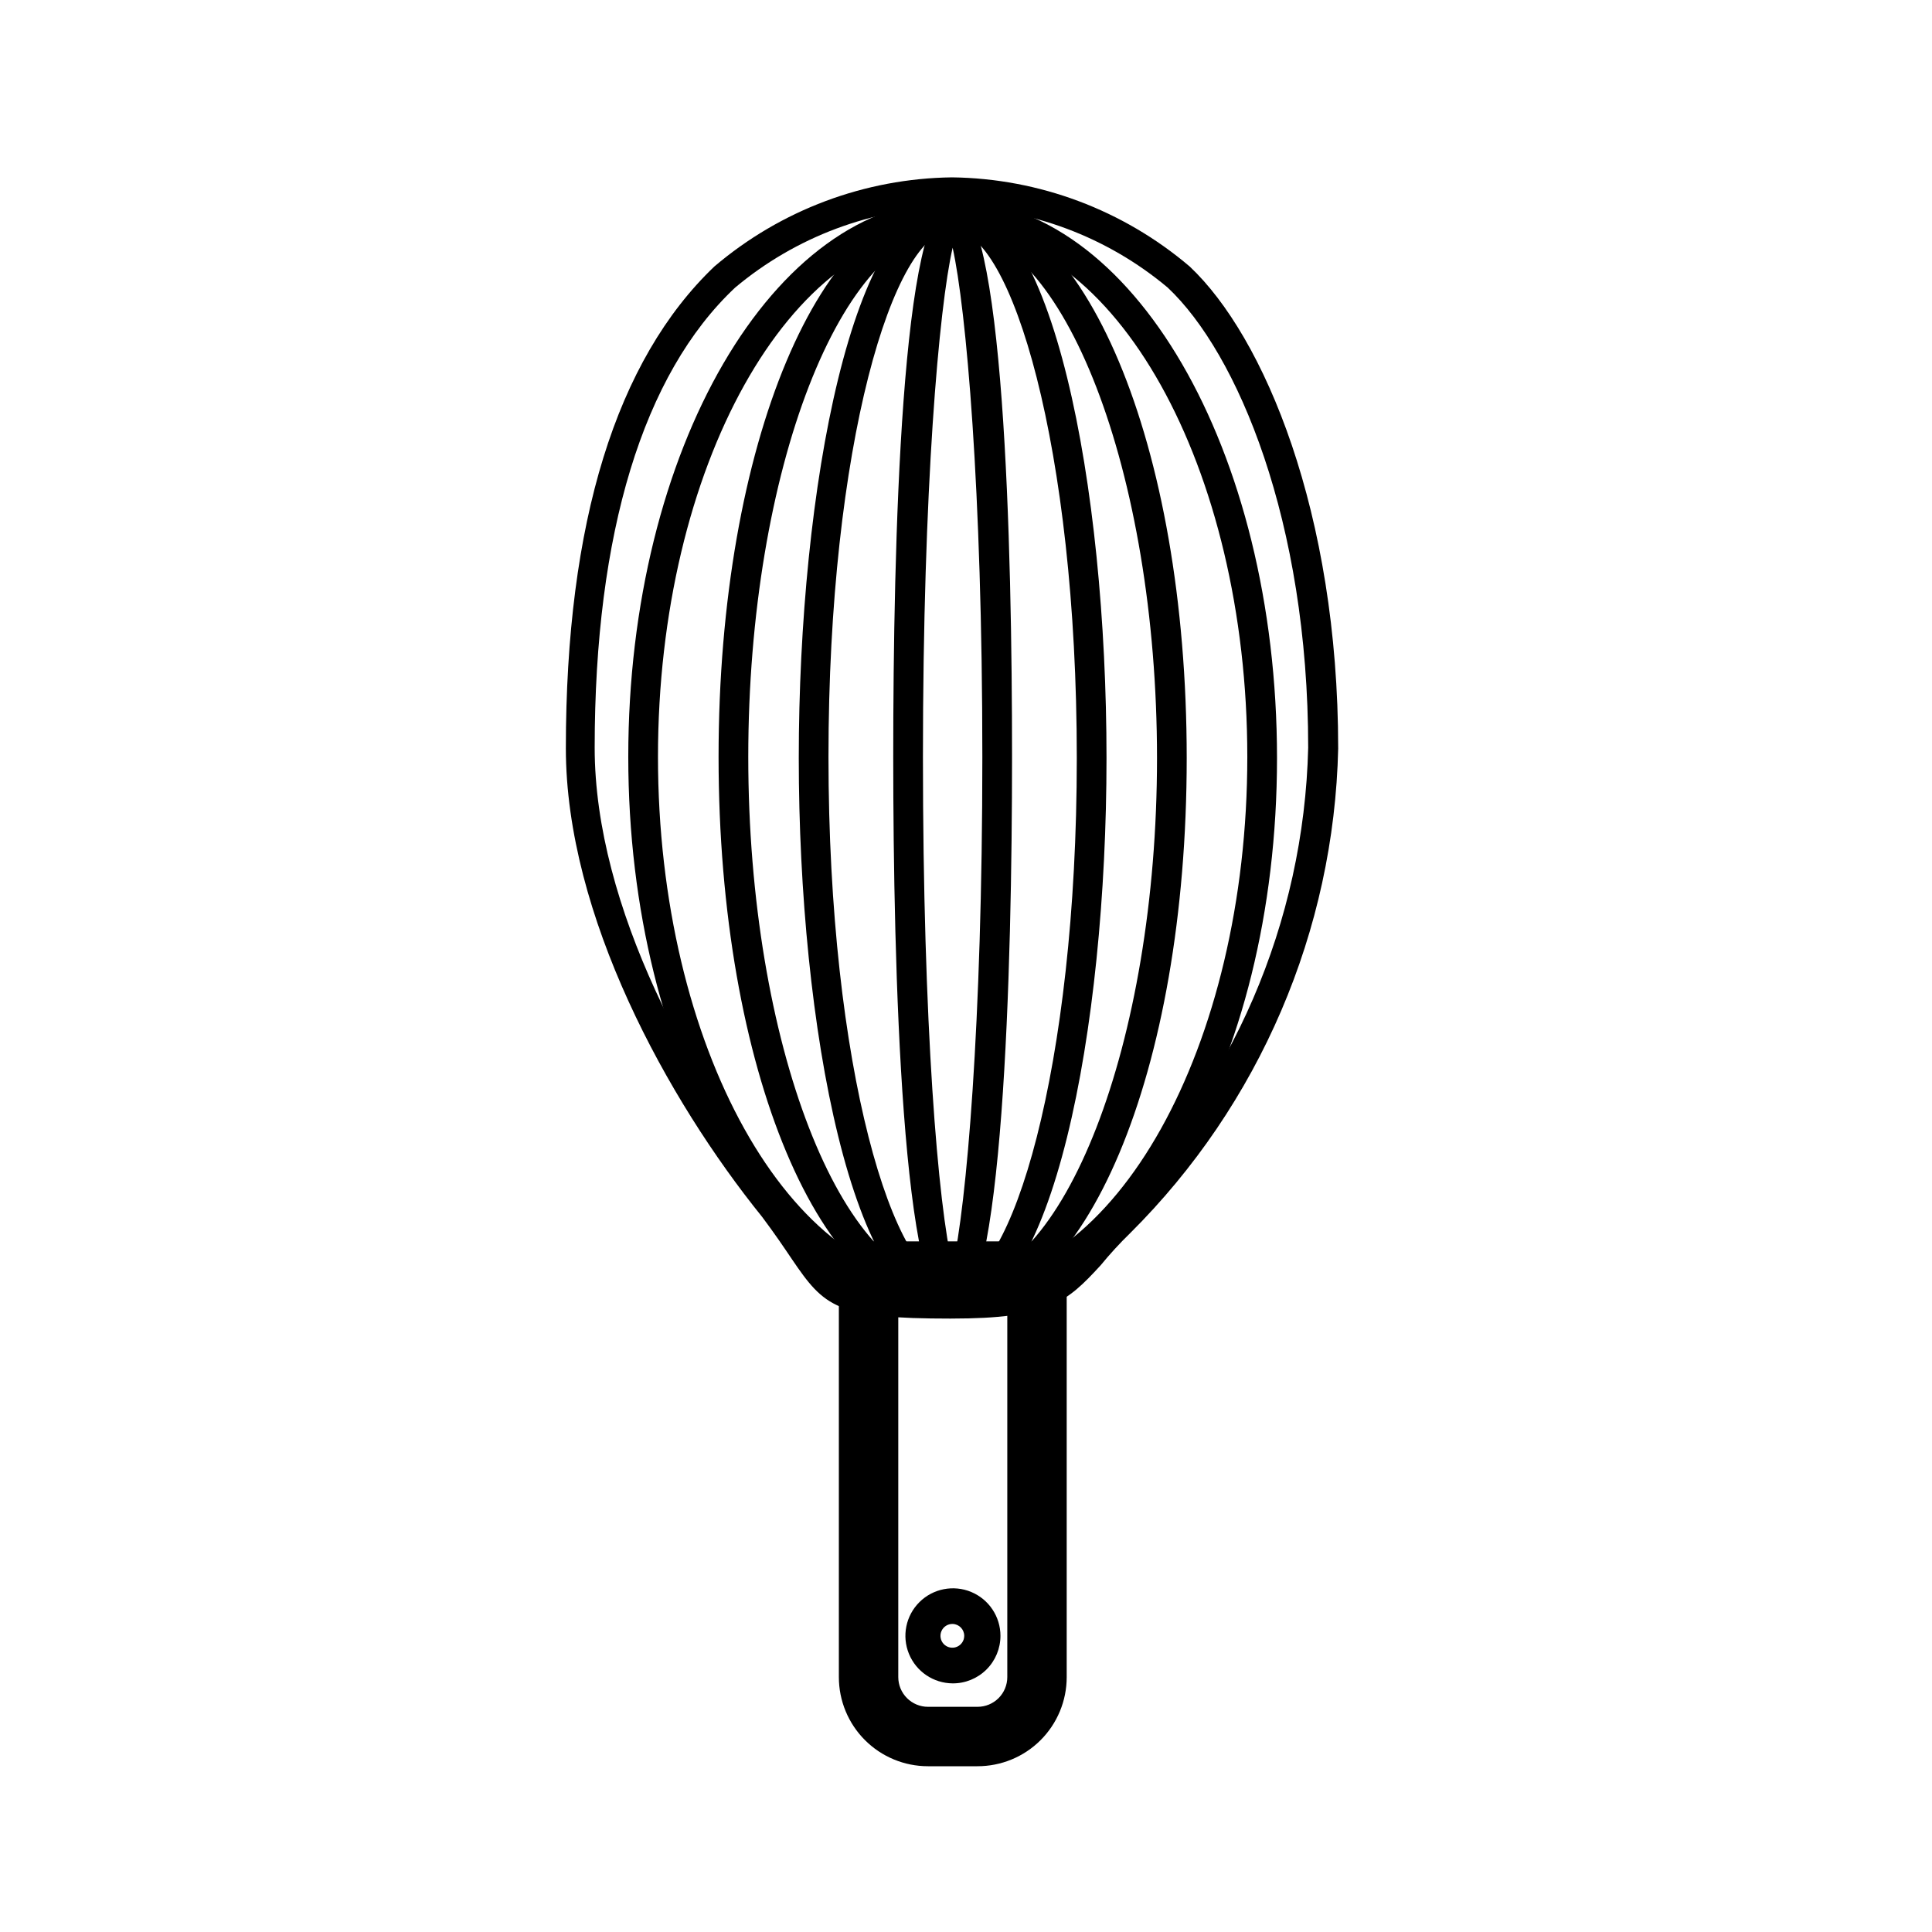
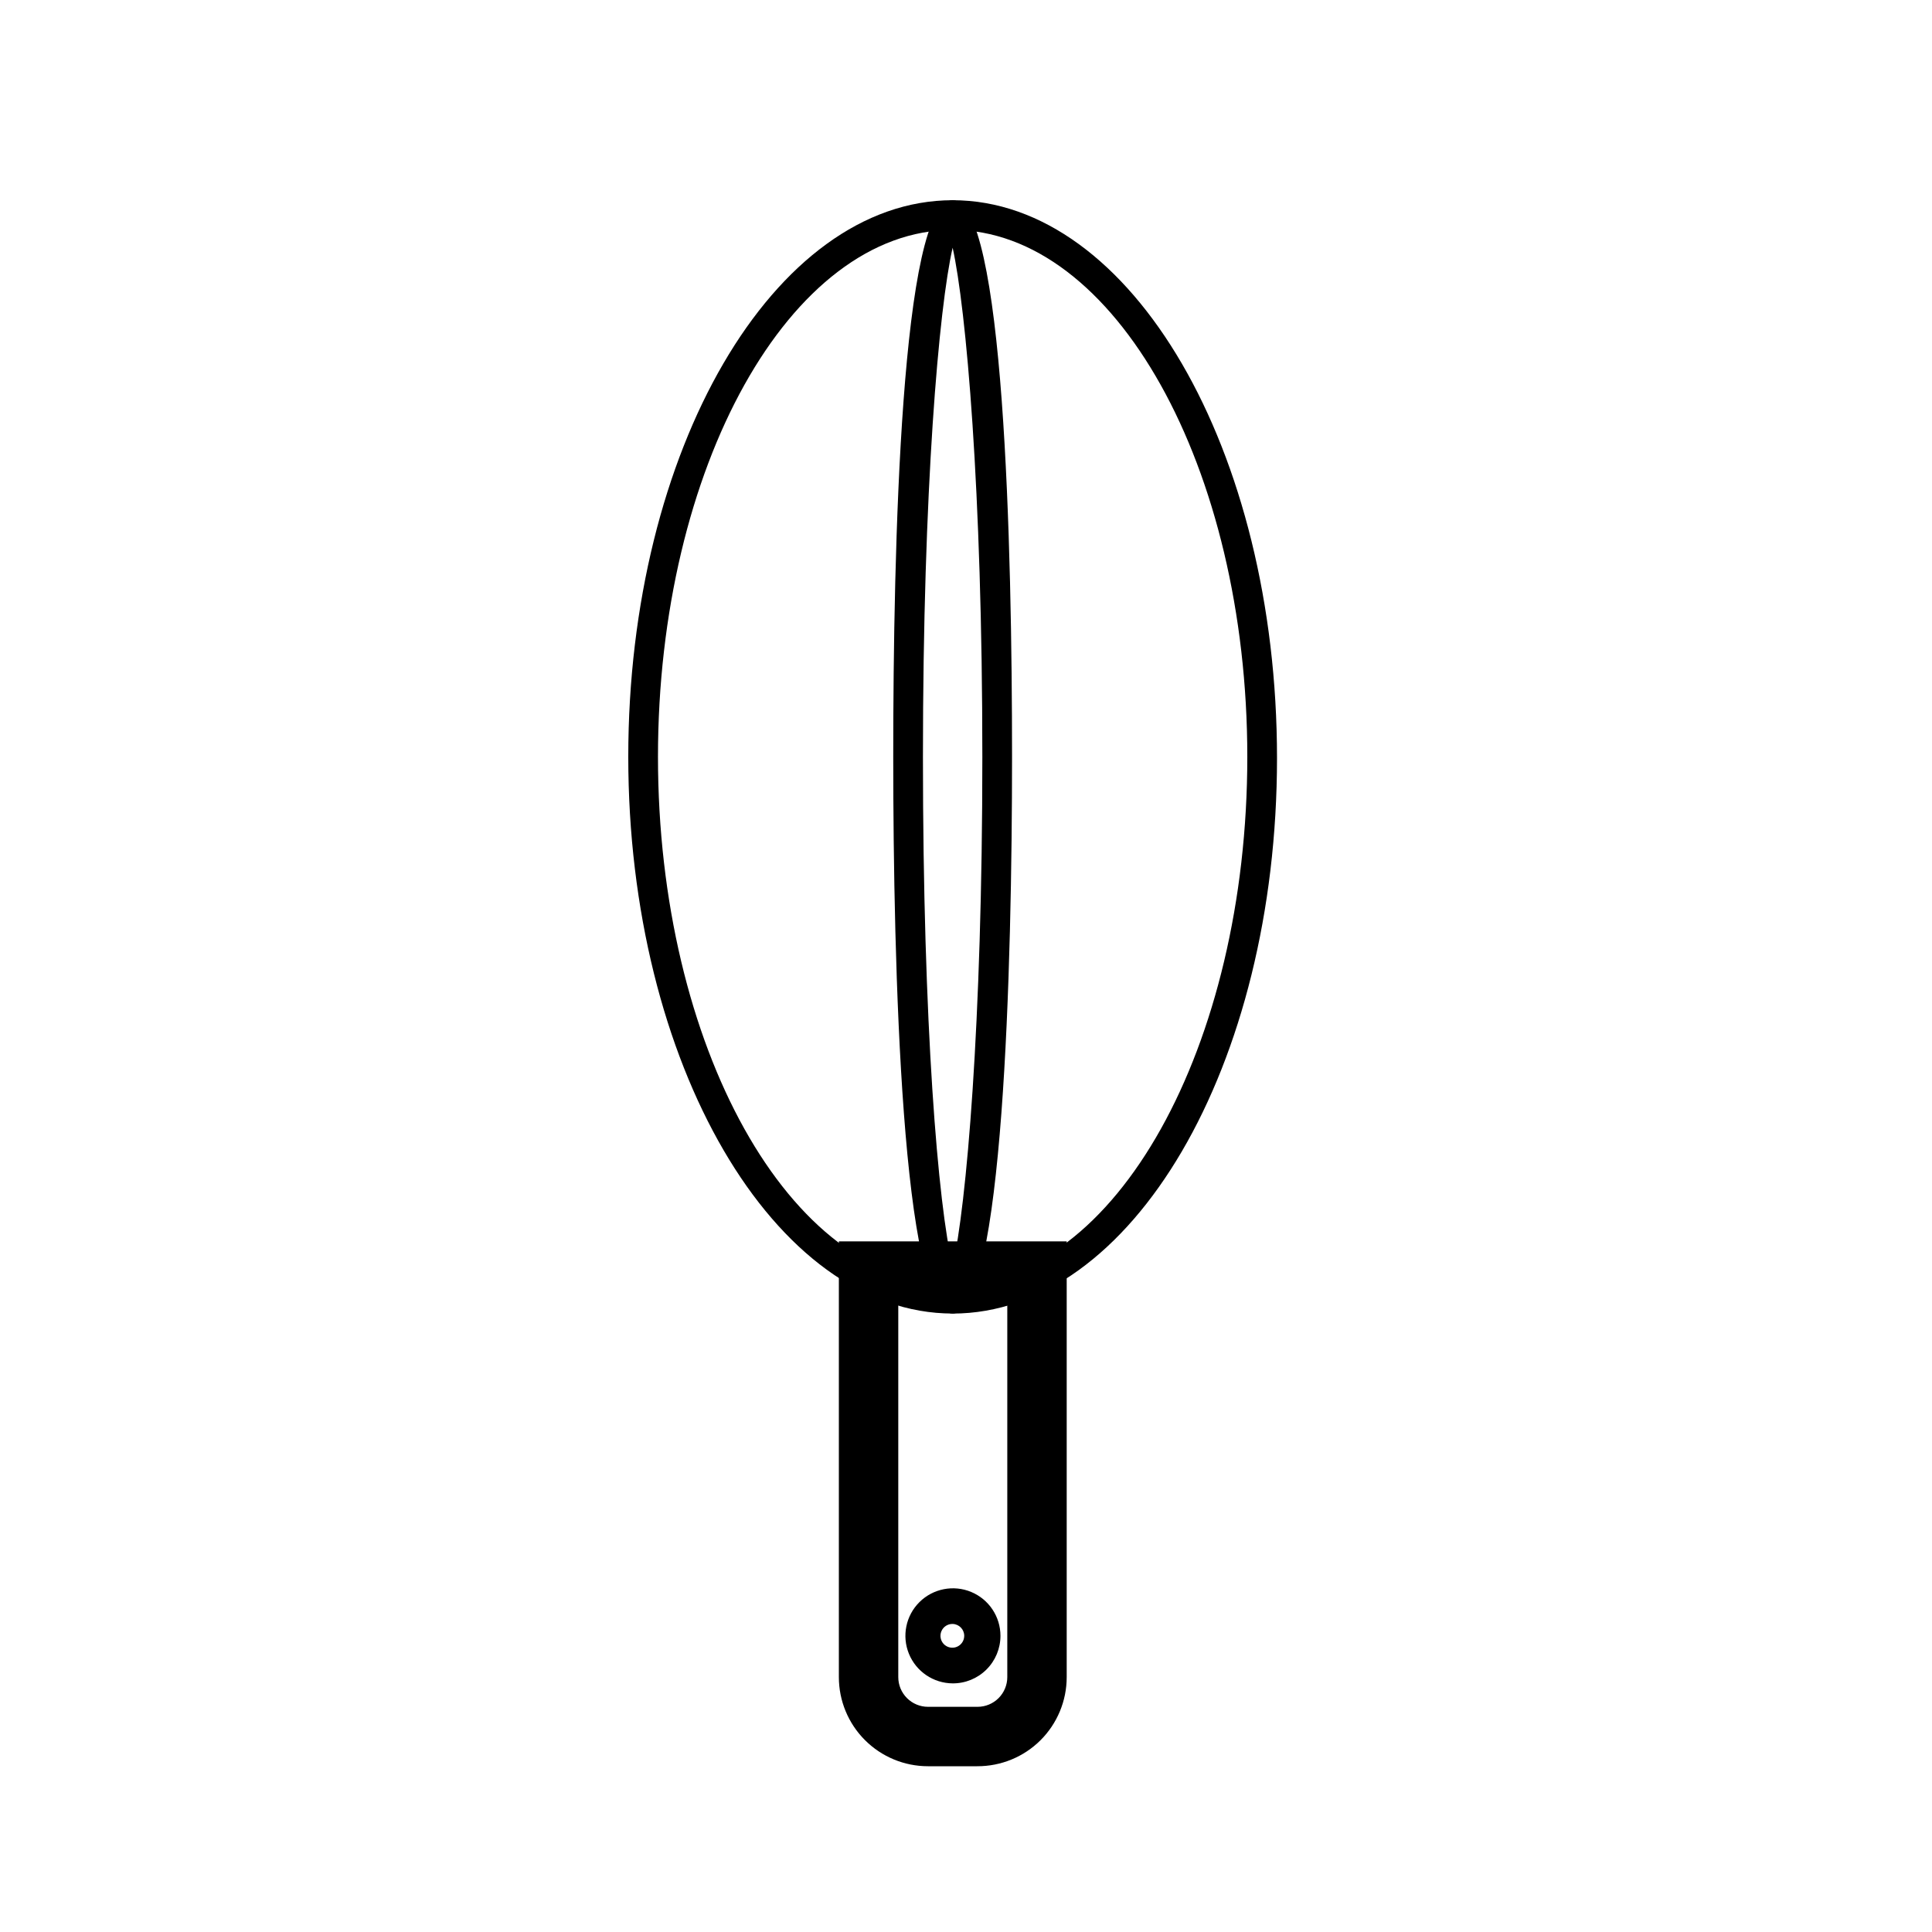
<svg xmlns="http://www.w3.org/2000/svg" fill="#000000" width="800px" height="800px" version="1.1" viewBox="144 144 512 512">
  <g>
    <path d="m402.99 612.07h-13.066c-6.262 0-12.27-2.488-16.699-6.918-4.43-4.426-6.918-10.434-6.918-16.699v-115.48h60.379v115.48c0 6.277-2.496 12.297-6.945 16.73-4.445 4.43-10.473 6.906-16.75 6.887zm-20.938-123.36v99.738c0 2.09 0.828 4.09 2.305 5.566 1.477 1.477 3.481 2.309 5.566 2.309h13.148c2.086 0 4.09-0.832 5.566-2.309 1.473-1.477 2.305-3.477 2.305-5.566v-99.738z" />
-     <path d="m396.06 493.44c-30.387 0-33.535-2.992-42.195-15.742-2.125-3.148-4.566-6.769-7.871-11.18-25.113-31.094-52.035-79.98-52.035-124.22 0-59.906 13.383-102.89 39.359-127.68h0.004c17.598-14.973 39.871-23.328 62.973-23.617 23.105 0.289 45.379 8.645 62.977 23.617 19.758 18.578 39.359 65.258 39.359 127.68h0.004c-1.082 48.336-20.832 94.375-55.105 128.47-2.785 2.707-5.41 5.574-7.871 8.578-8.977 9.762-13.777 14.09-39.598 14.09zm0-294.65c-20.961 0.391-41.16 7.949-57.23 21.414-24.402 22.906-37.234 65.102-37.234 121.94 0 42.113 25.977 89.348 50.305 119.26 3.777 4.723 6.453 8.582 8.582 11.73 7.086 10.469 8.344 12.438 35.66 12.438 23.617 0 26.137-3.305 32.984-11.414h-0.004c2.656-3.227 5.496-6.305 8.5-9.211 32.906-32.527 51.926-76.547 53.059-122.8 0-60.062-18.734-104.54-37.234-121.94-16.113-13.5-36.371-21.059-57.387-21.414z" />
    <path d="m396.46 492.1c-47.23 0-85.961-66.203-85.961-147.52-0.004-81.316 38.57-147.52 85.961-147.52 47.387 0 85.961 66.203 85.961 147.84 0 81.633-38.574 147.21-85.961 147.21zm0-287.17c-43.059 0-78.09 62.977-78.09 139.65 0 76.676 35.027 139.65 78.09 139.65 43.059 0 78.09-62.977 78.09-139.65 0-76.676-35.188-139.65-78.09-139.65z" />
-     <path d="m396.46 492.1c-34.793 0-62.031-64.785-62.031-147.52 0-82.734 27.234-147.52 62.031-147.52 34.793 0 62.031 64.785 62.031 147.84s-27 147.21-62.031 147.21zm0-287.17c-29.363 0-54.16 63.922-54.16 139.65 0 75.73 24.797 139.65 54.16 139.65s54.16-63.922 54.16-139.34c0-75.414-24.797-139.96-54.16-139.96z" />
-     <path d="m396.46 492.1c-26.531 0-40.777-76.359-40.777-147.21 0-70.848 14.246-147.84 40.777-147.84 26.527 0 40.777 76.043 40.777 147.84s-14.328 147.21-40.777 147.21zm0-287.17c-15.742 0-32.906 57.387-32.906 139.65s17.32 139.65 32.906 139.65c15.586 0.004 32.902-57.305 32.902-139.33 0-82.027-17.316-139.96-32.902-139.96z" />
    <path d="m396.46 492.1c-13.461 0-15.742-92.418-15.742-147.52s2.047-147.52 15.742-147.52c13.699 0 15.742 92.418 15.742 147.52s-2.281 147.52-15.742 147.52zm0-282.45c-3.621 15.742-7.871 63.922-7.871 134.93s4.016 118.95 7.871 134.93c3.621-15.742 7.871-63.922 7.871-134.93s-4.328-118.95-7.871-134.93z" />
    <path d="m396.46 590.11c-5.09-0.035-9.656-3.121-11.582-7.832-1.926-4.707-0.828-10.113 2.781-13.699s9.02-4.648 13.715-2.695c4.699 1.957 7.758 6.543 7.758 11.629 0 3.356-1.336 6.57-3.715 8.934-2.379 2.367-5.606 3.684-8.957 3.664zm0-15.742v-0.004c-1.281-0.031-2.453 0.715-2.965 1.891-0.512 1.172-0.262 2.539 0.629 3.457 0.895 0.914 2.258 1.199 3.441 0.719 1.188-0.484 1.965-1.637 1.965-2.918 0-1.707-1.363-3.106-3.07-3.148z" />
  </g>
</svg>